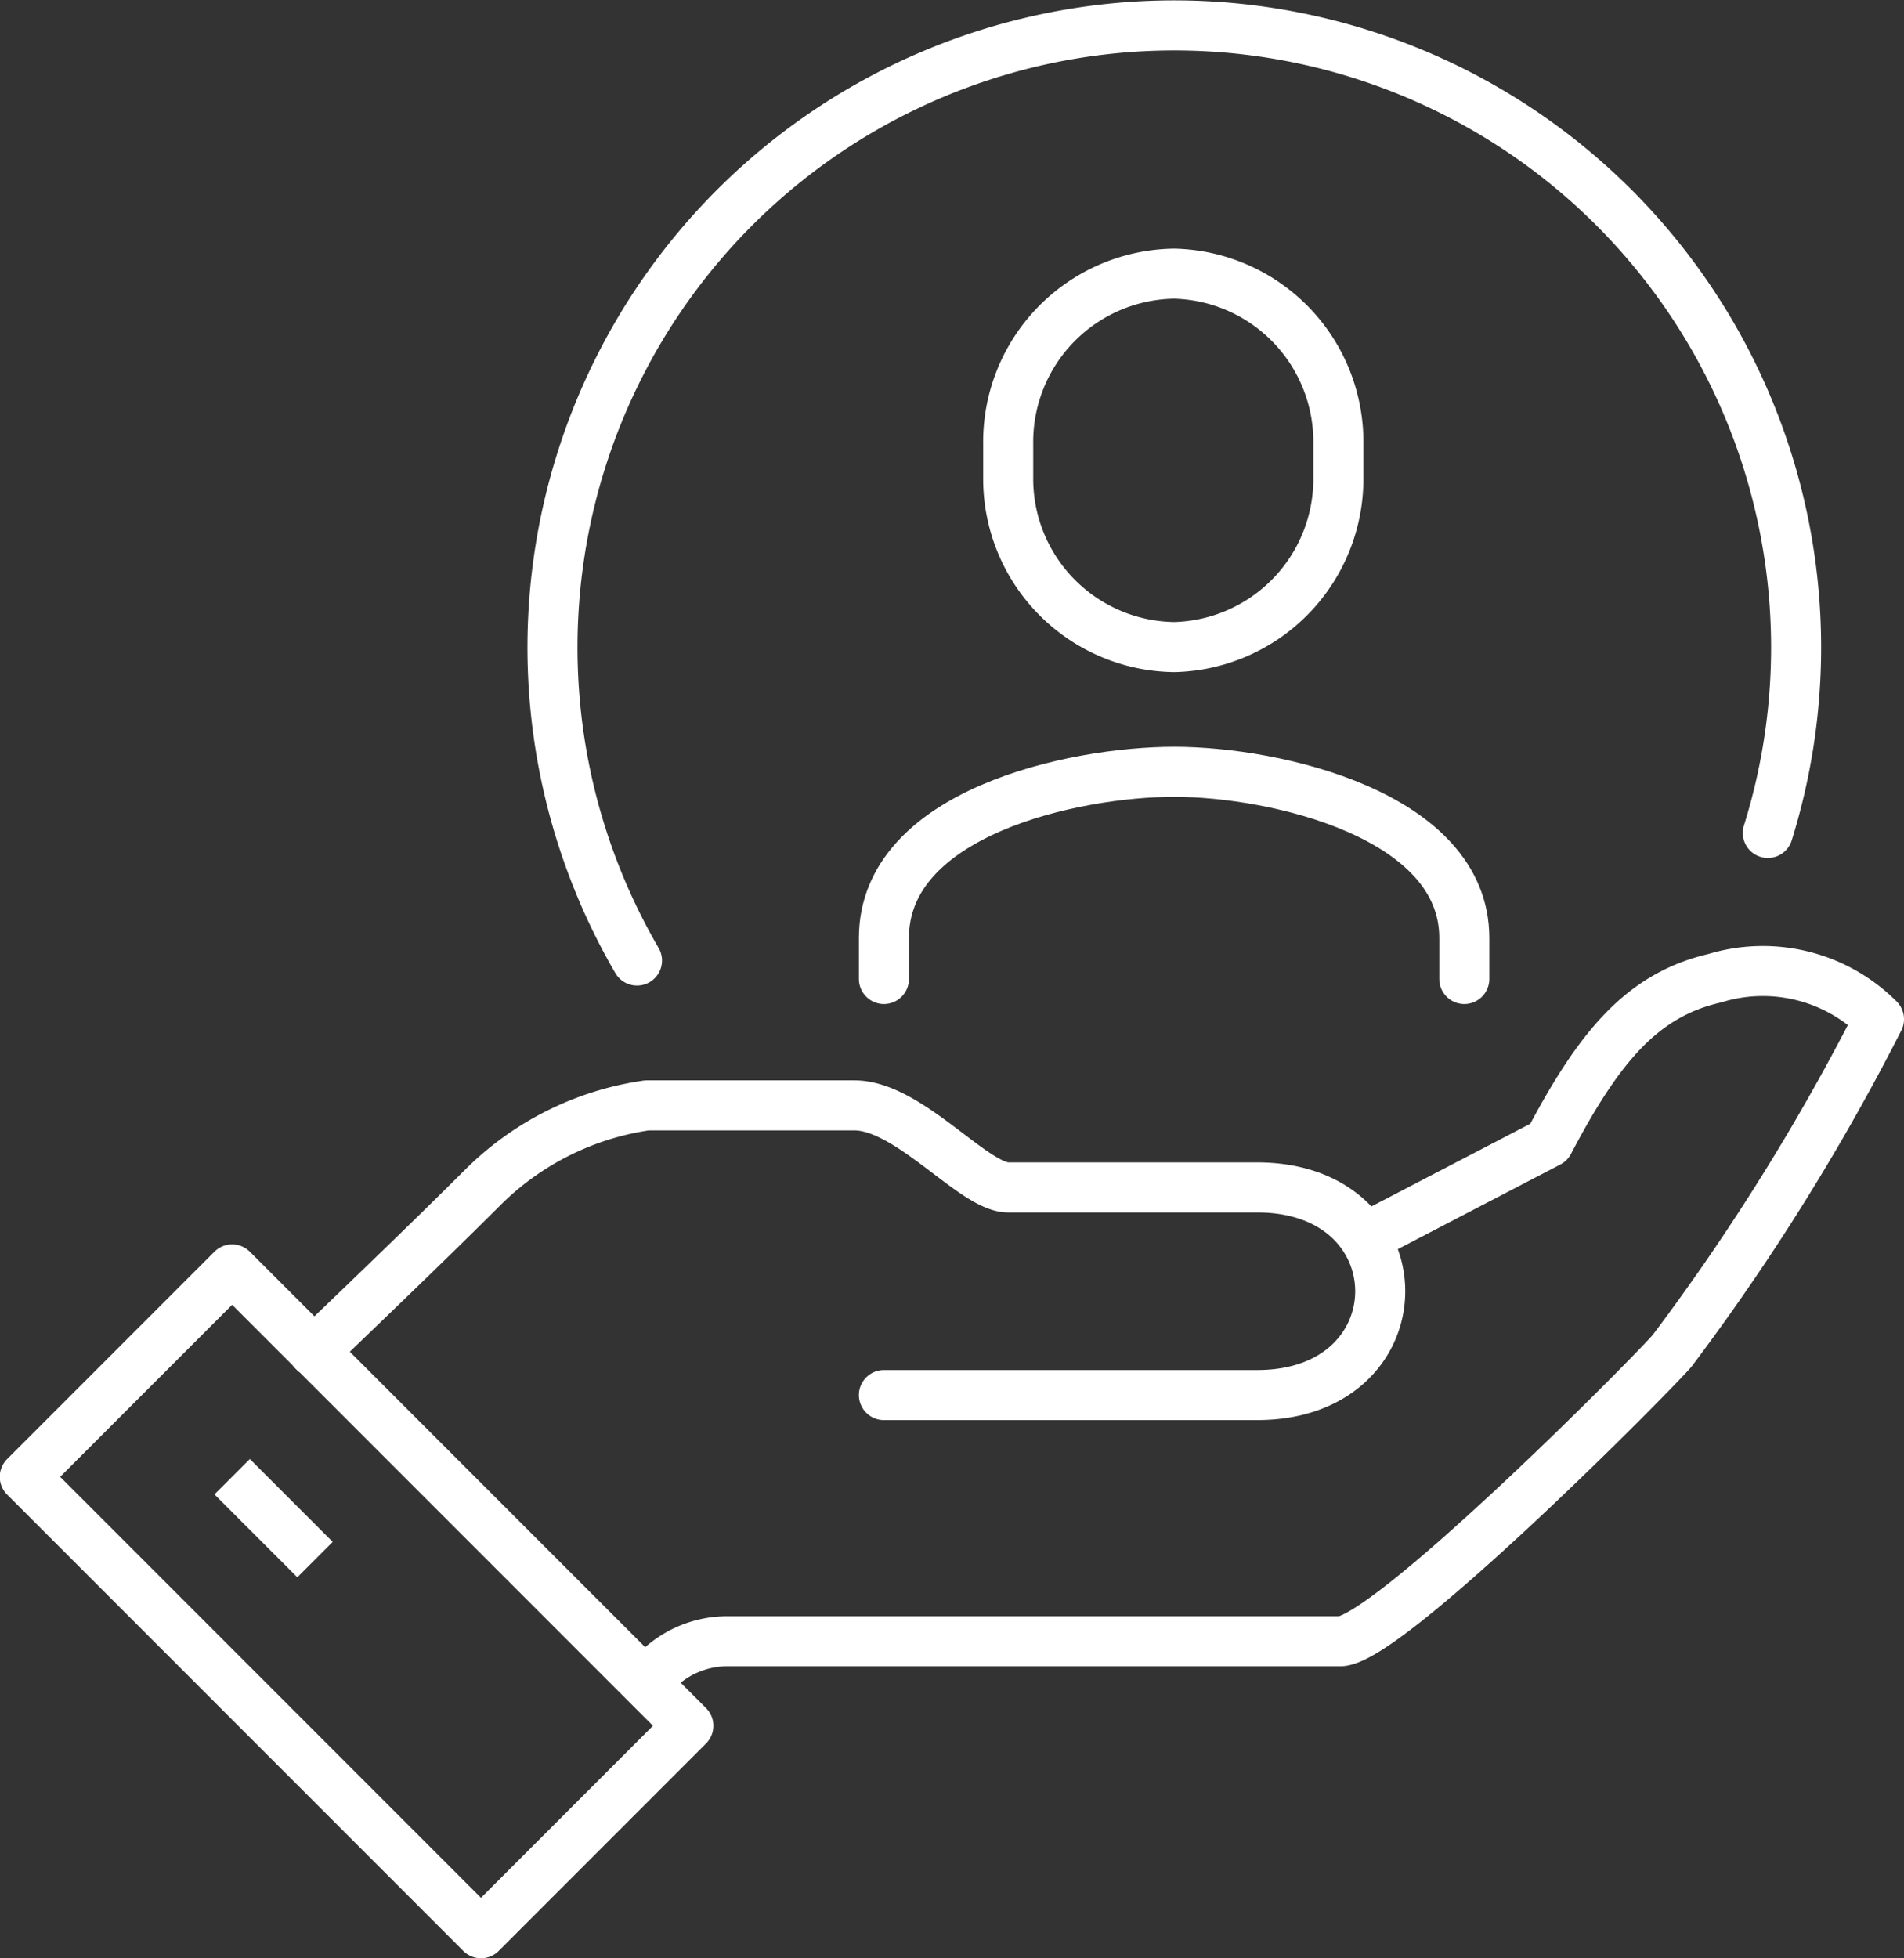
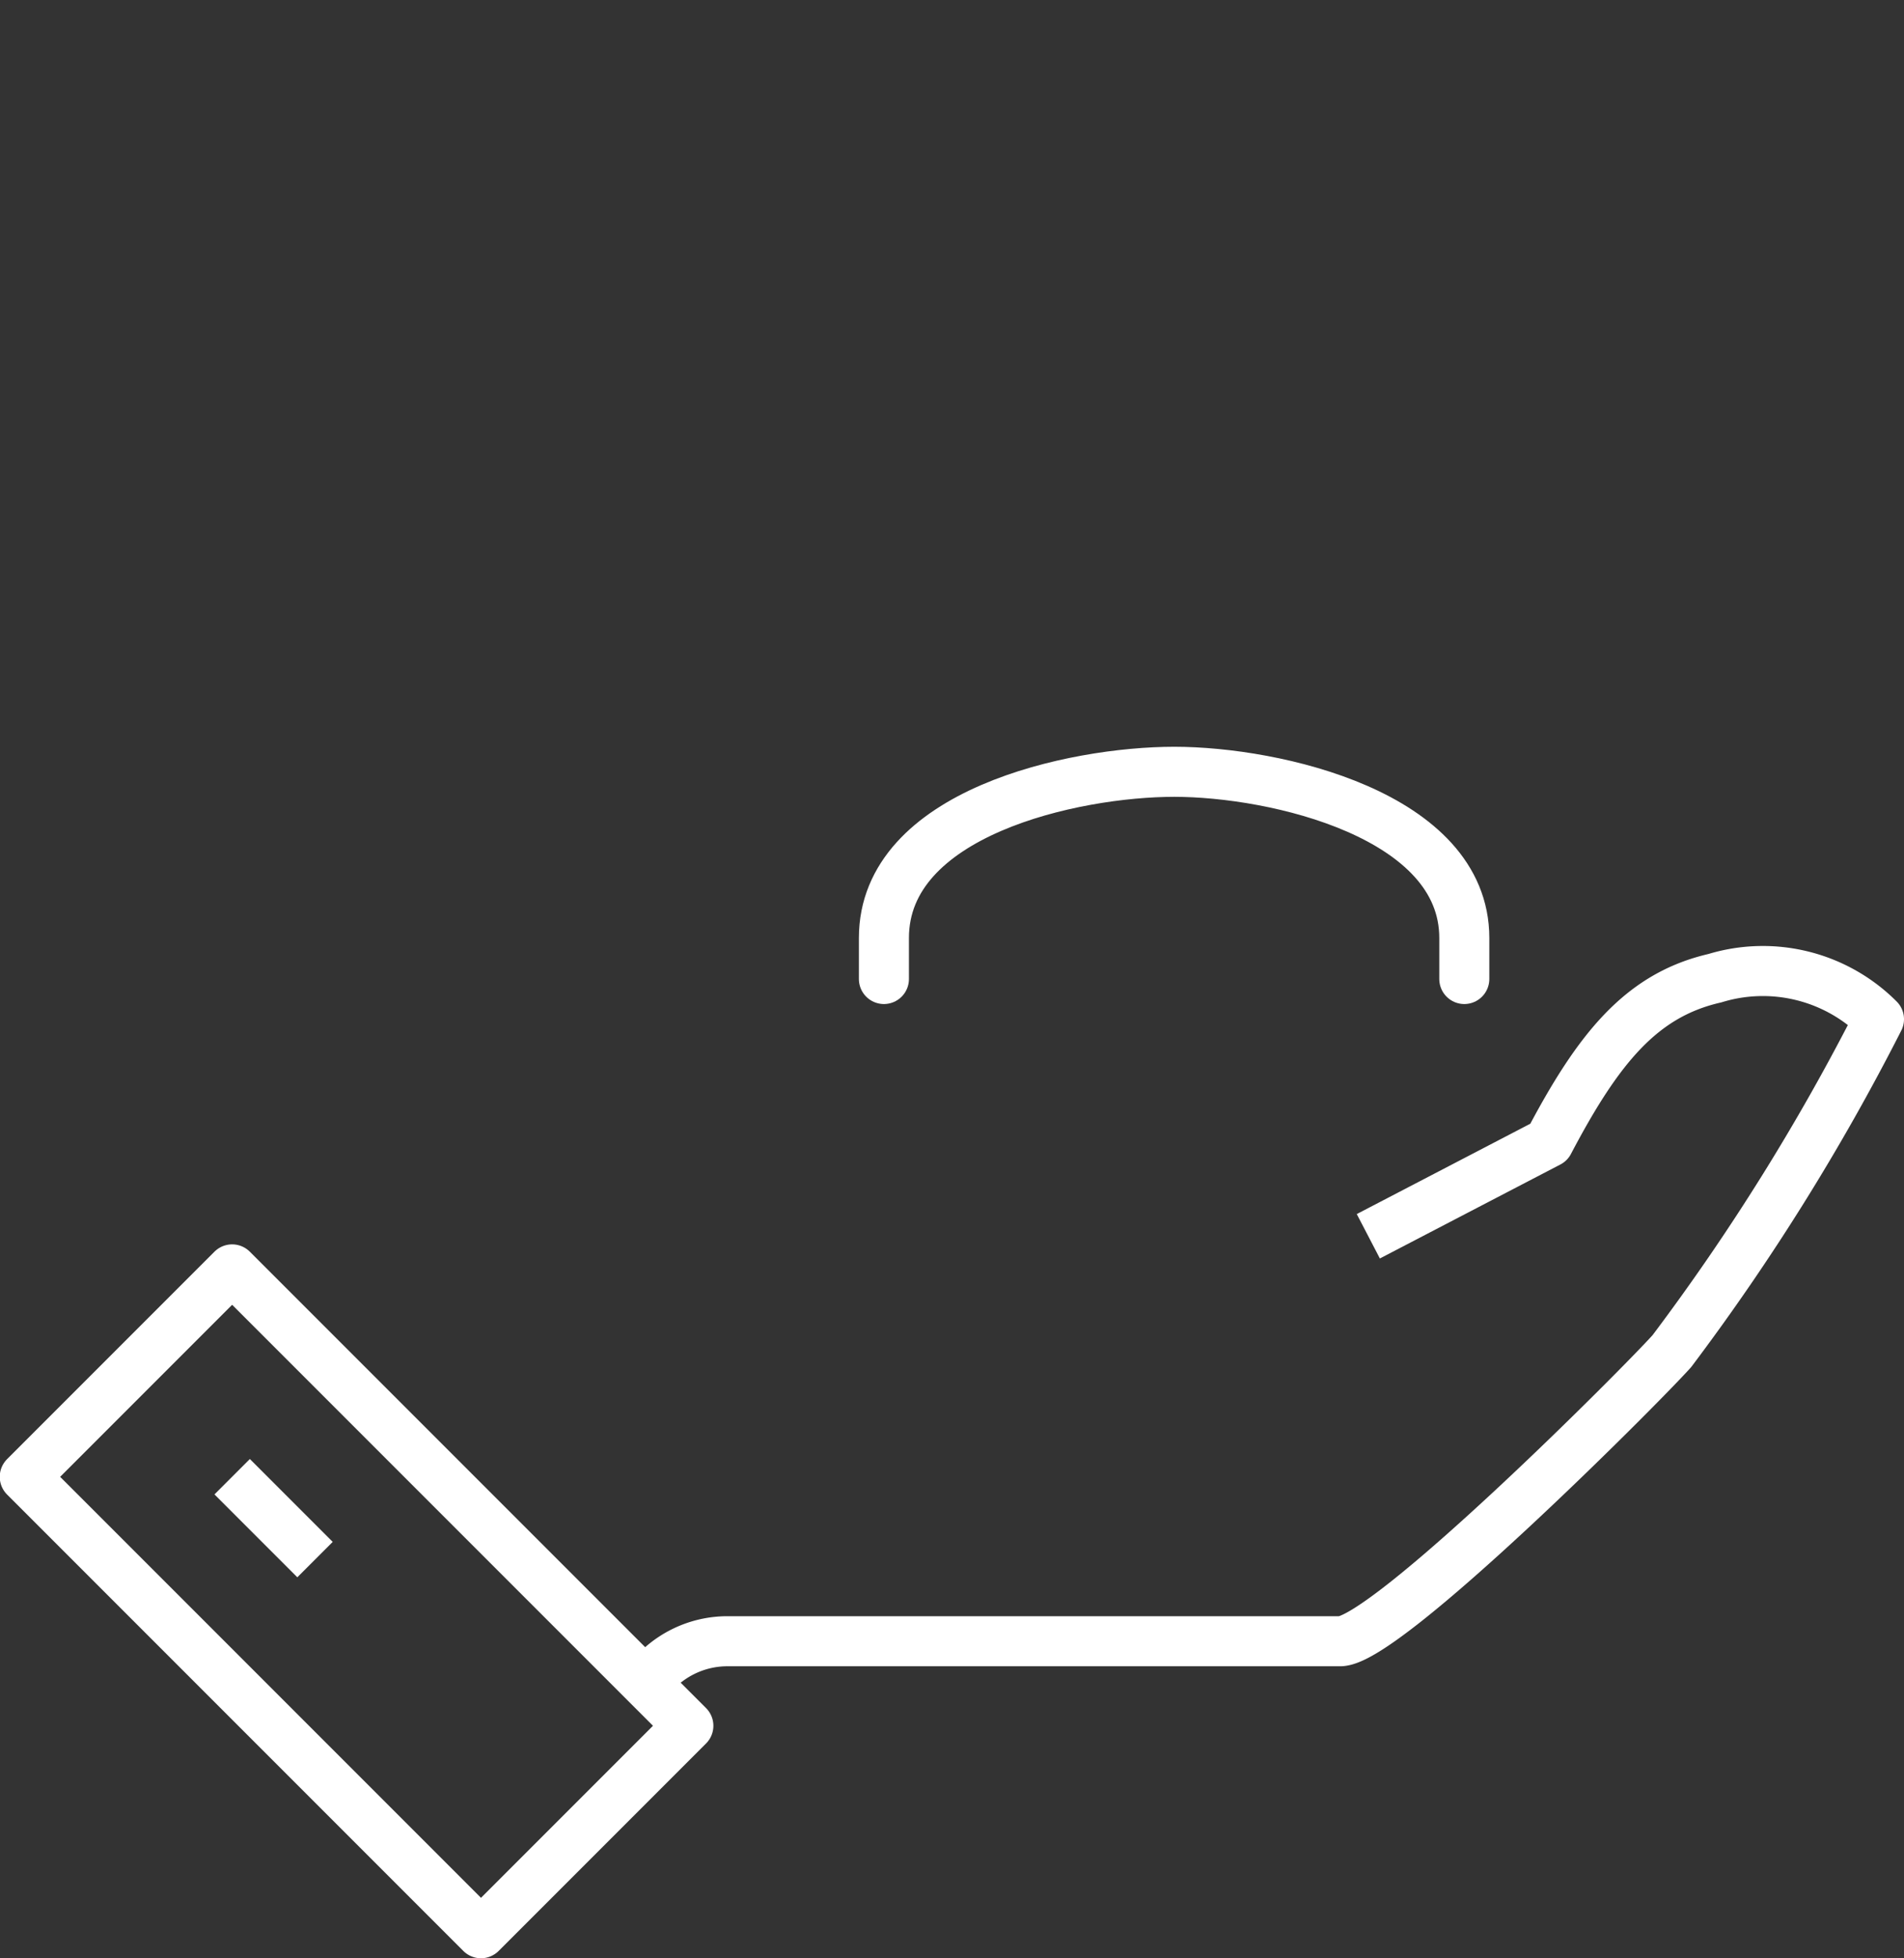
<svg xmlns="http://www.w3.org/2000/svg" viewBox="0 0 46.42 47.72">
  <rect x="0" y="0" width="46.42" height="47.72" fill="#333333" stroke="none" />
  <defs>
    <style>.cls-1,.cls-2,.cls-3,.cls-4{fill:none;stroke:#fff;stroke-width:1.22px;}.cls-1,.cls-2{stroke-linejoin:round;}.cls-2,.cls-3{stroke-linecap:round;}.cls-3,.cls-4{stroke-miterlimit:10;}</style>
  </defs>
  <g id="Layer_2" data-name="Layer 2">
    <g id="Icons">
      <path class="cls-1" d="M15.77,41a2.43,2.43,0,0,1,2-1H32.67c1.12,0,7.3-6.19,8.09-7.07a54.56,54.56,0,0,0,5.05-8.09,4,4,0,0,0-4-1c-1.79.41-2.84,1.7-4.05,4l-4.4,2.29" />
-       <path class="cls-2" d="M21.55,34h9.1c4,0,4-5.06,0-5.06H24.58c-.84,0-2.42-2-3.75-2H15.77a7.1,7.1,0,0,0-4,2c-1.52,1.52-4.12,4-4.12,4" />
      <rect class="cls-1" x="5.12" y="31.16" width="7.15" height="15.73" transform="translate(-25.05 17.58) rotate(-45)" />
      <line class="cls-1" x1="5.66" y1="35.99" x2="7.68" y2="38.01" />
      <path class="cls-3" d="M35.7,23.86v-1c0-3-4.61-4.05-7.07-4.05s-7.08,1-7.08,4.05v1" />
-       <path class="cls-4" d="M28.63,15.77h0a4.1,4.1,0,0,1-4.05-4.13v-.83a4.1,4.1,0,0,1,4.05-4.14h0a4.1,4.1,0,0,1,4,4.14v.83A4.1,4.1,0,0,1,28.63,15.77Z" />
-       <path class="cls-3" d="M15.53,23.41A15.16,15.16,0,1,1,43.1,20.3" />
    </g>
  </g>
</svg>